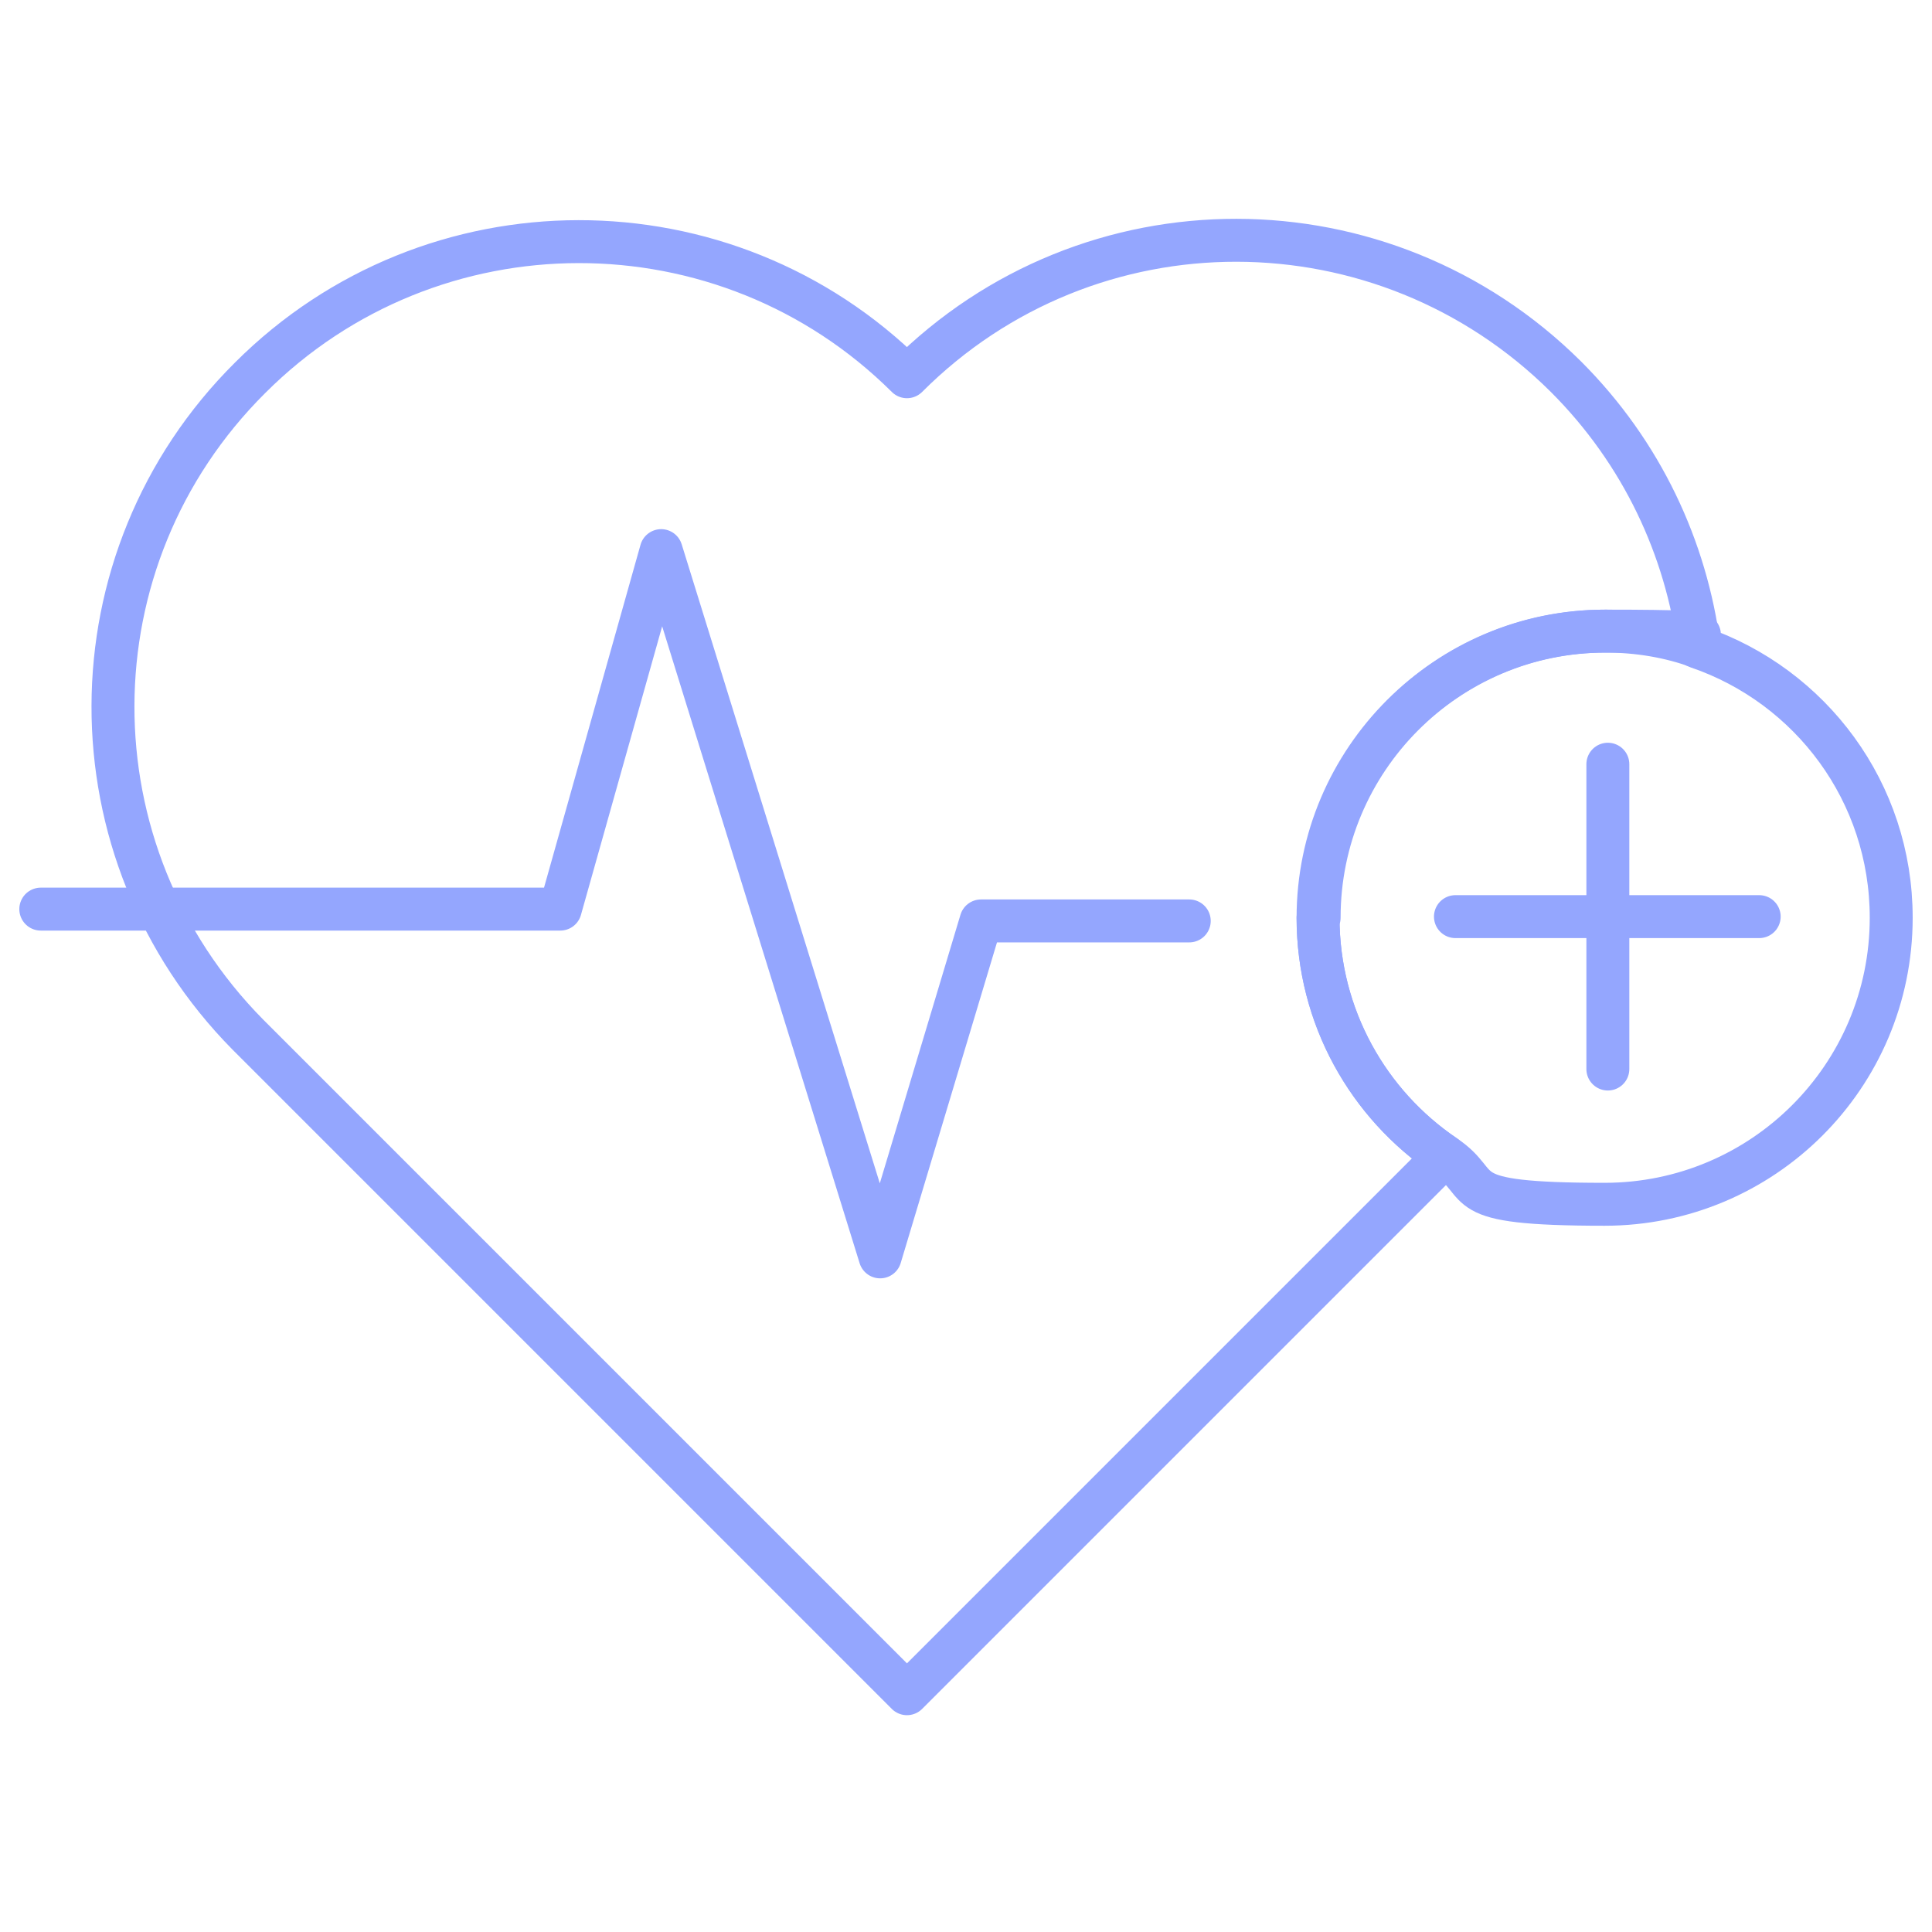
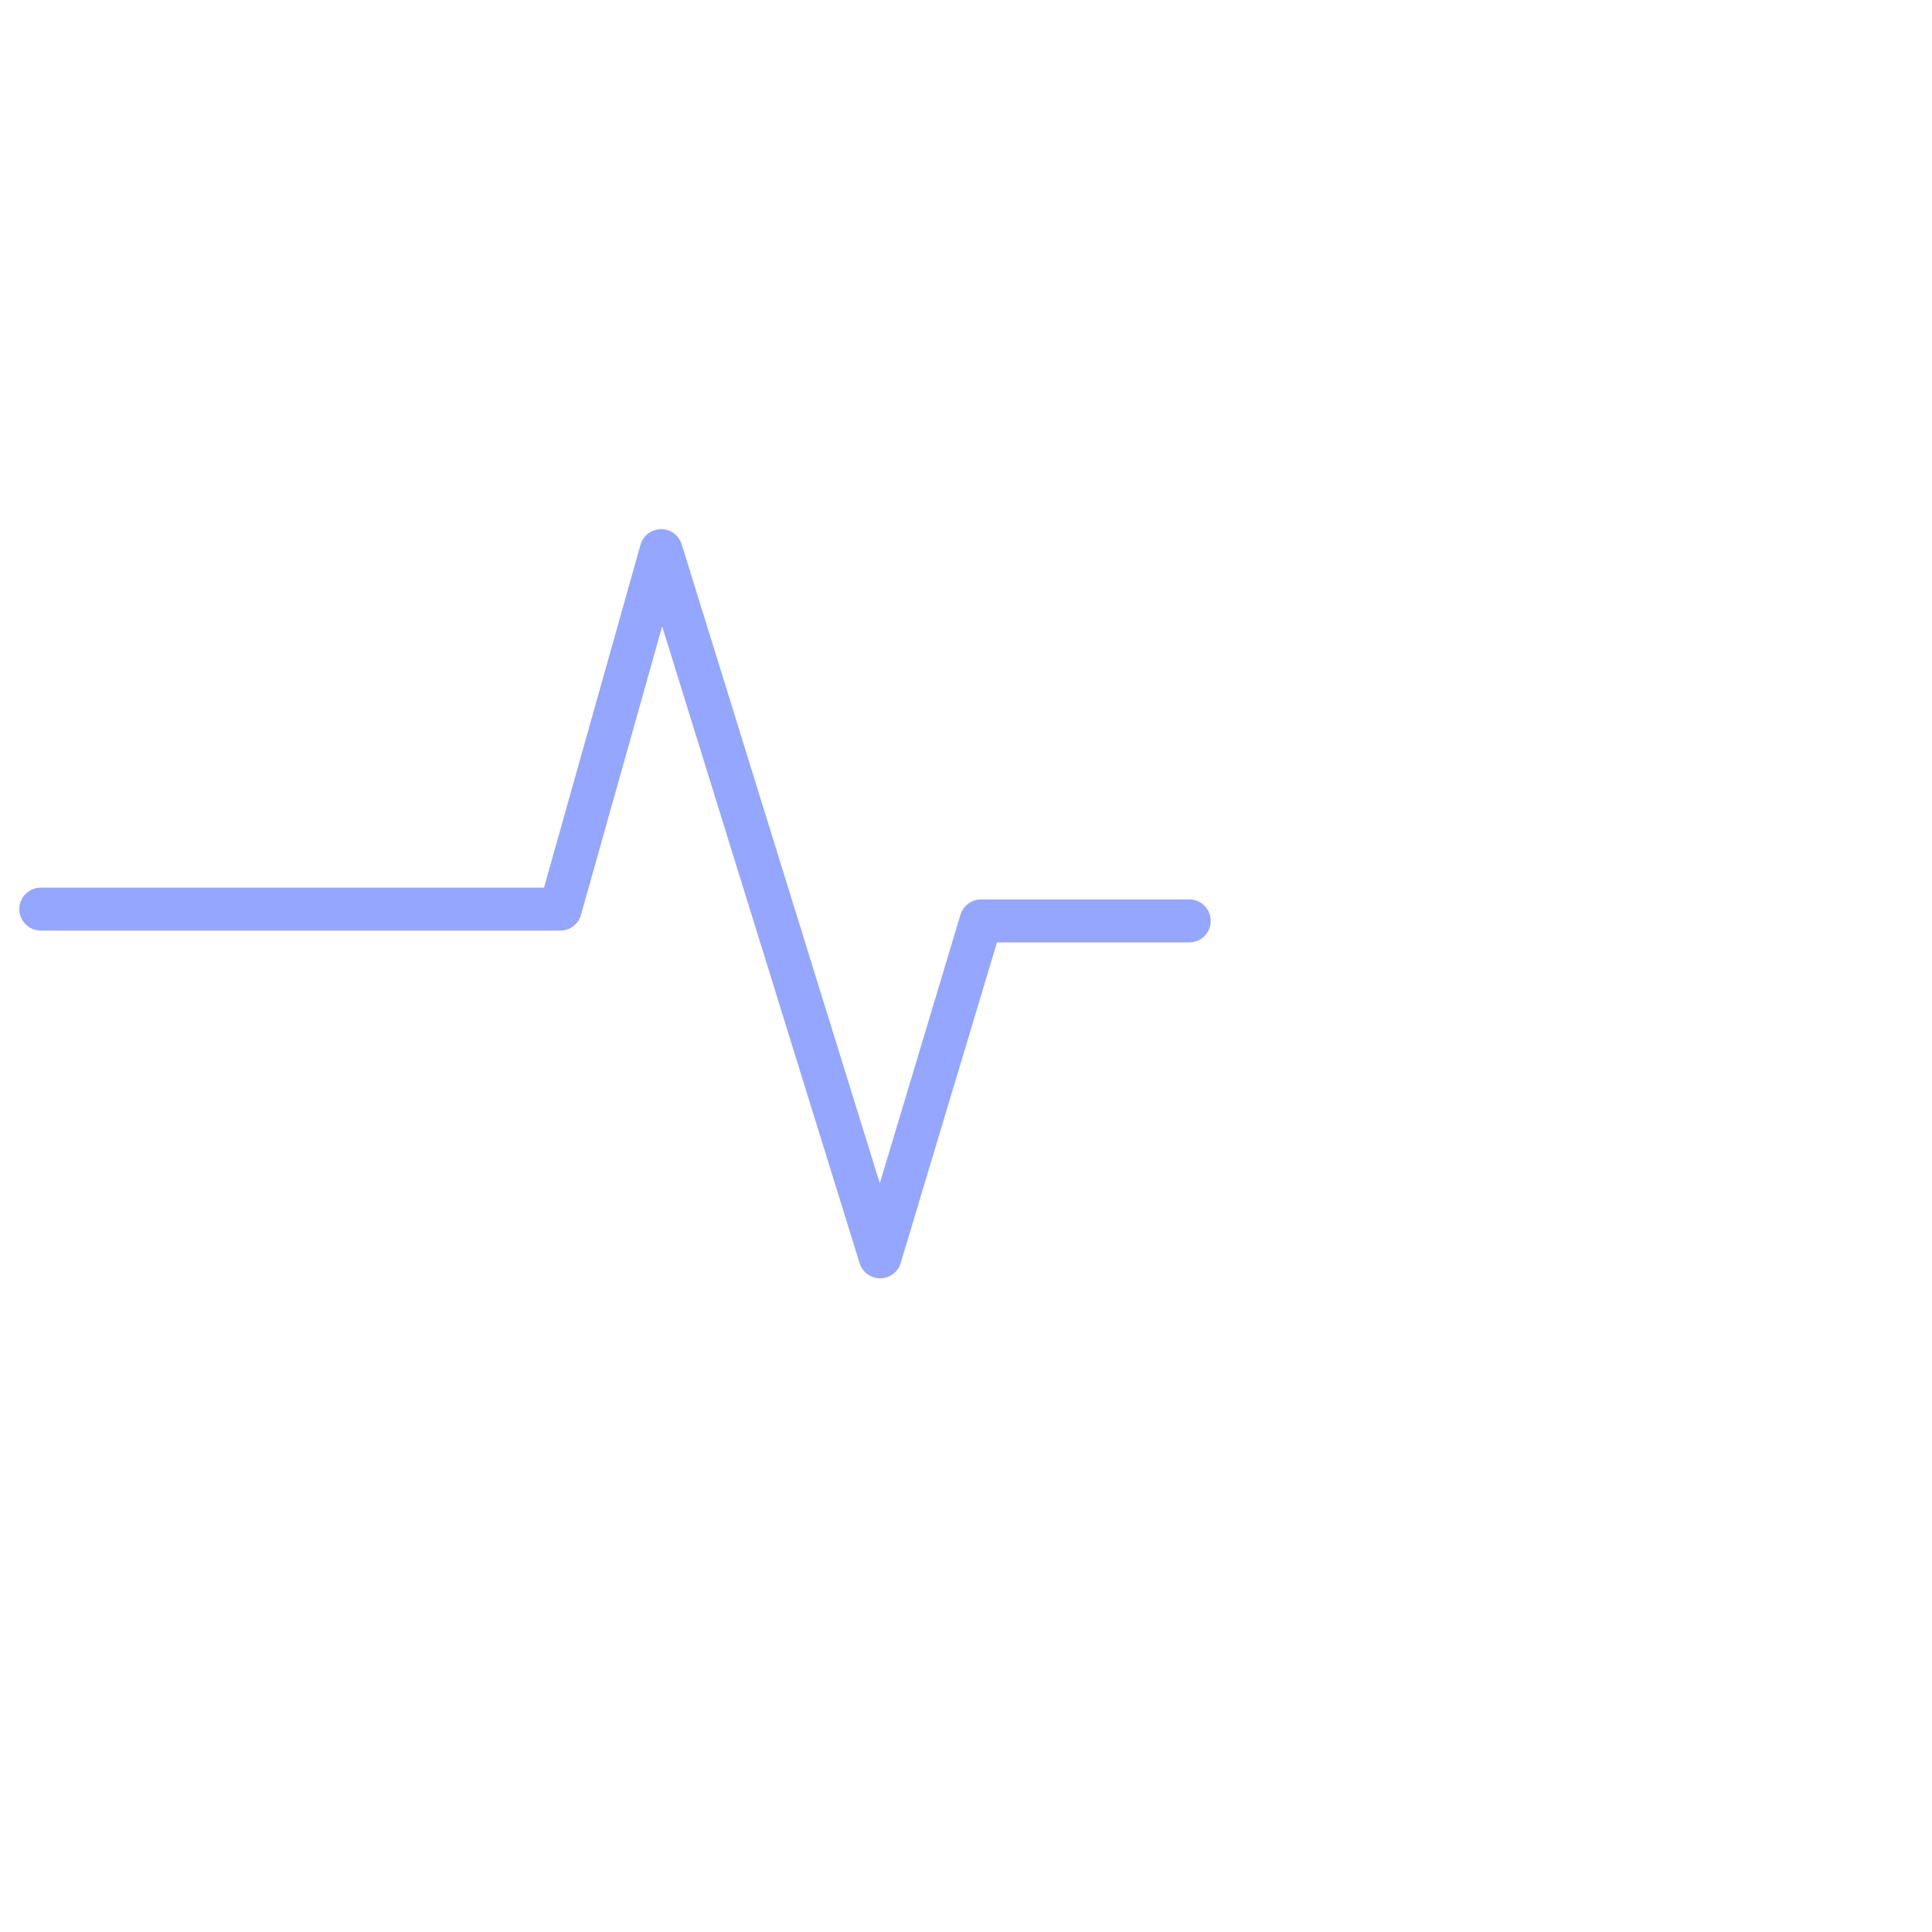
<svg xmlns="http://www.w3.org/2000/svg" id="Layer_1" viewBox="0 0 180 180">
  <defs>
    <style>.cls-1{fill:none;stroke:#94a6fe;stroke-linecap:round;stroke-linejoin:round;stroke-width:4px;}</style>
  </defs>
-   <path class="cls-1" d="M122.8,85.5c0,9.2,4.7,17.4,11.8,22.2l-50.1,50.1-61.4-61.4c-16.8-17-16.8-44.3.2-61.2,16.9-16.9,44.3-16.9,61.2-.1,17-17,44.4-16.9,61.4,0,7.1,7.1,11.2,16,12.4,25.2-2.7-1-5.7-1.5-8.7-1.5-14.8,0-26.7,12-26.7,26.7Z" />
  <polyline class="cls-1" points="3.8 84.7 52.2 84.7 61.6 51.3 82 117.1 91.4 85.8 110.8 85.8" />
-   <path class="cls-1" d="M176.2,85.5c0,14.8-12,26.7-26.7,26.7s-10.7-1.7-14.9-4.5c-7.1-4.8-11.8-12.9-11.8-22.2,0-14.7,12-26.7,26.7-26.7s6,.5,8.7,1.5c10.5,3.6,18,13.5,18,25.2Z" />
-   <line class="cls-1" x1="149.8" y1="71.2" x2="149.8" y2="99.6" />
-   <line class="cls-1" x1="135.6" y1="85.4" x2="163.9" y2="85.4" />
</svg>